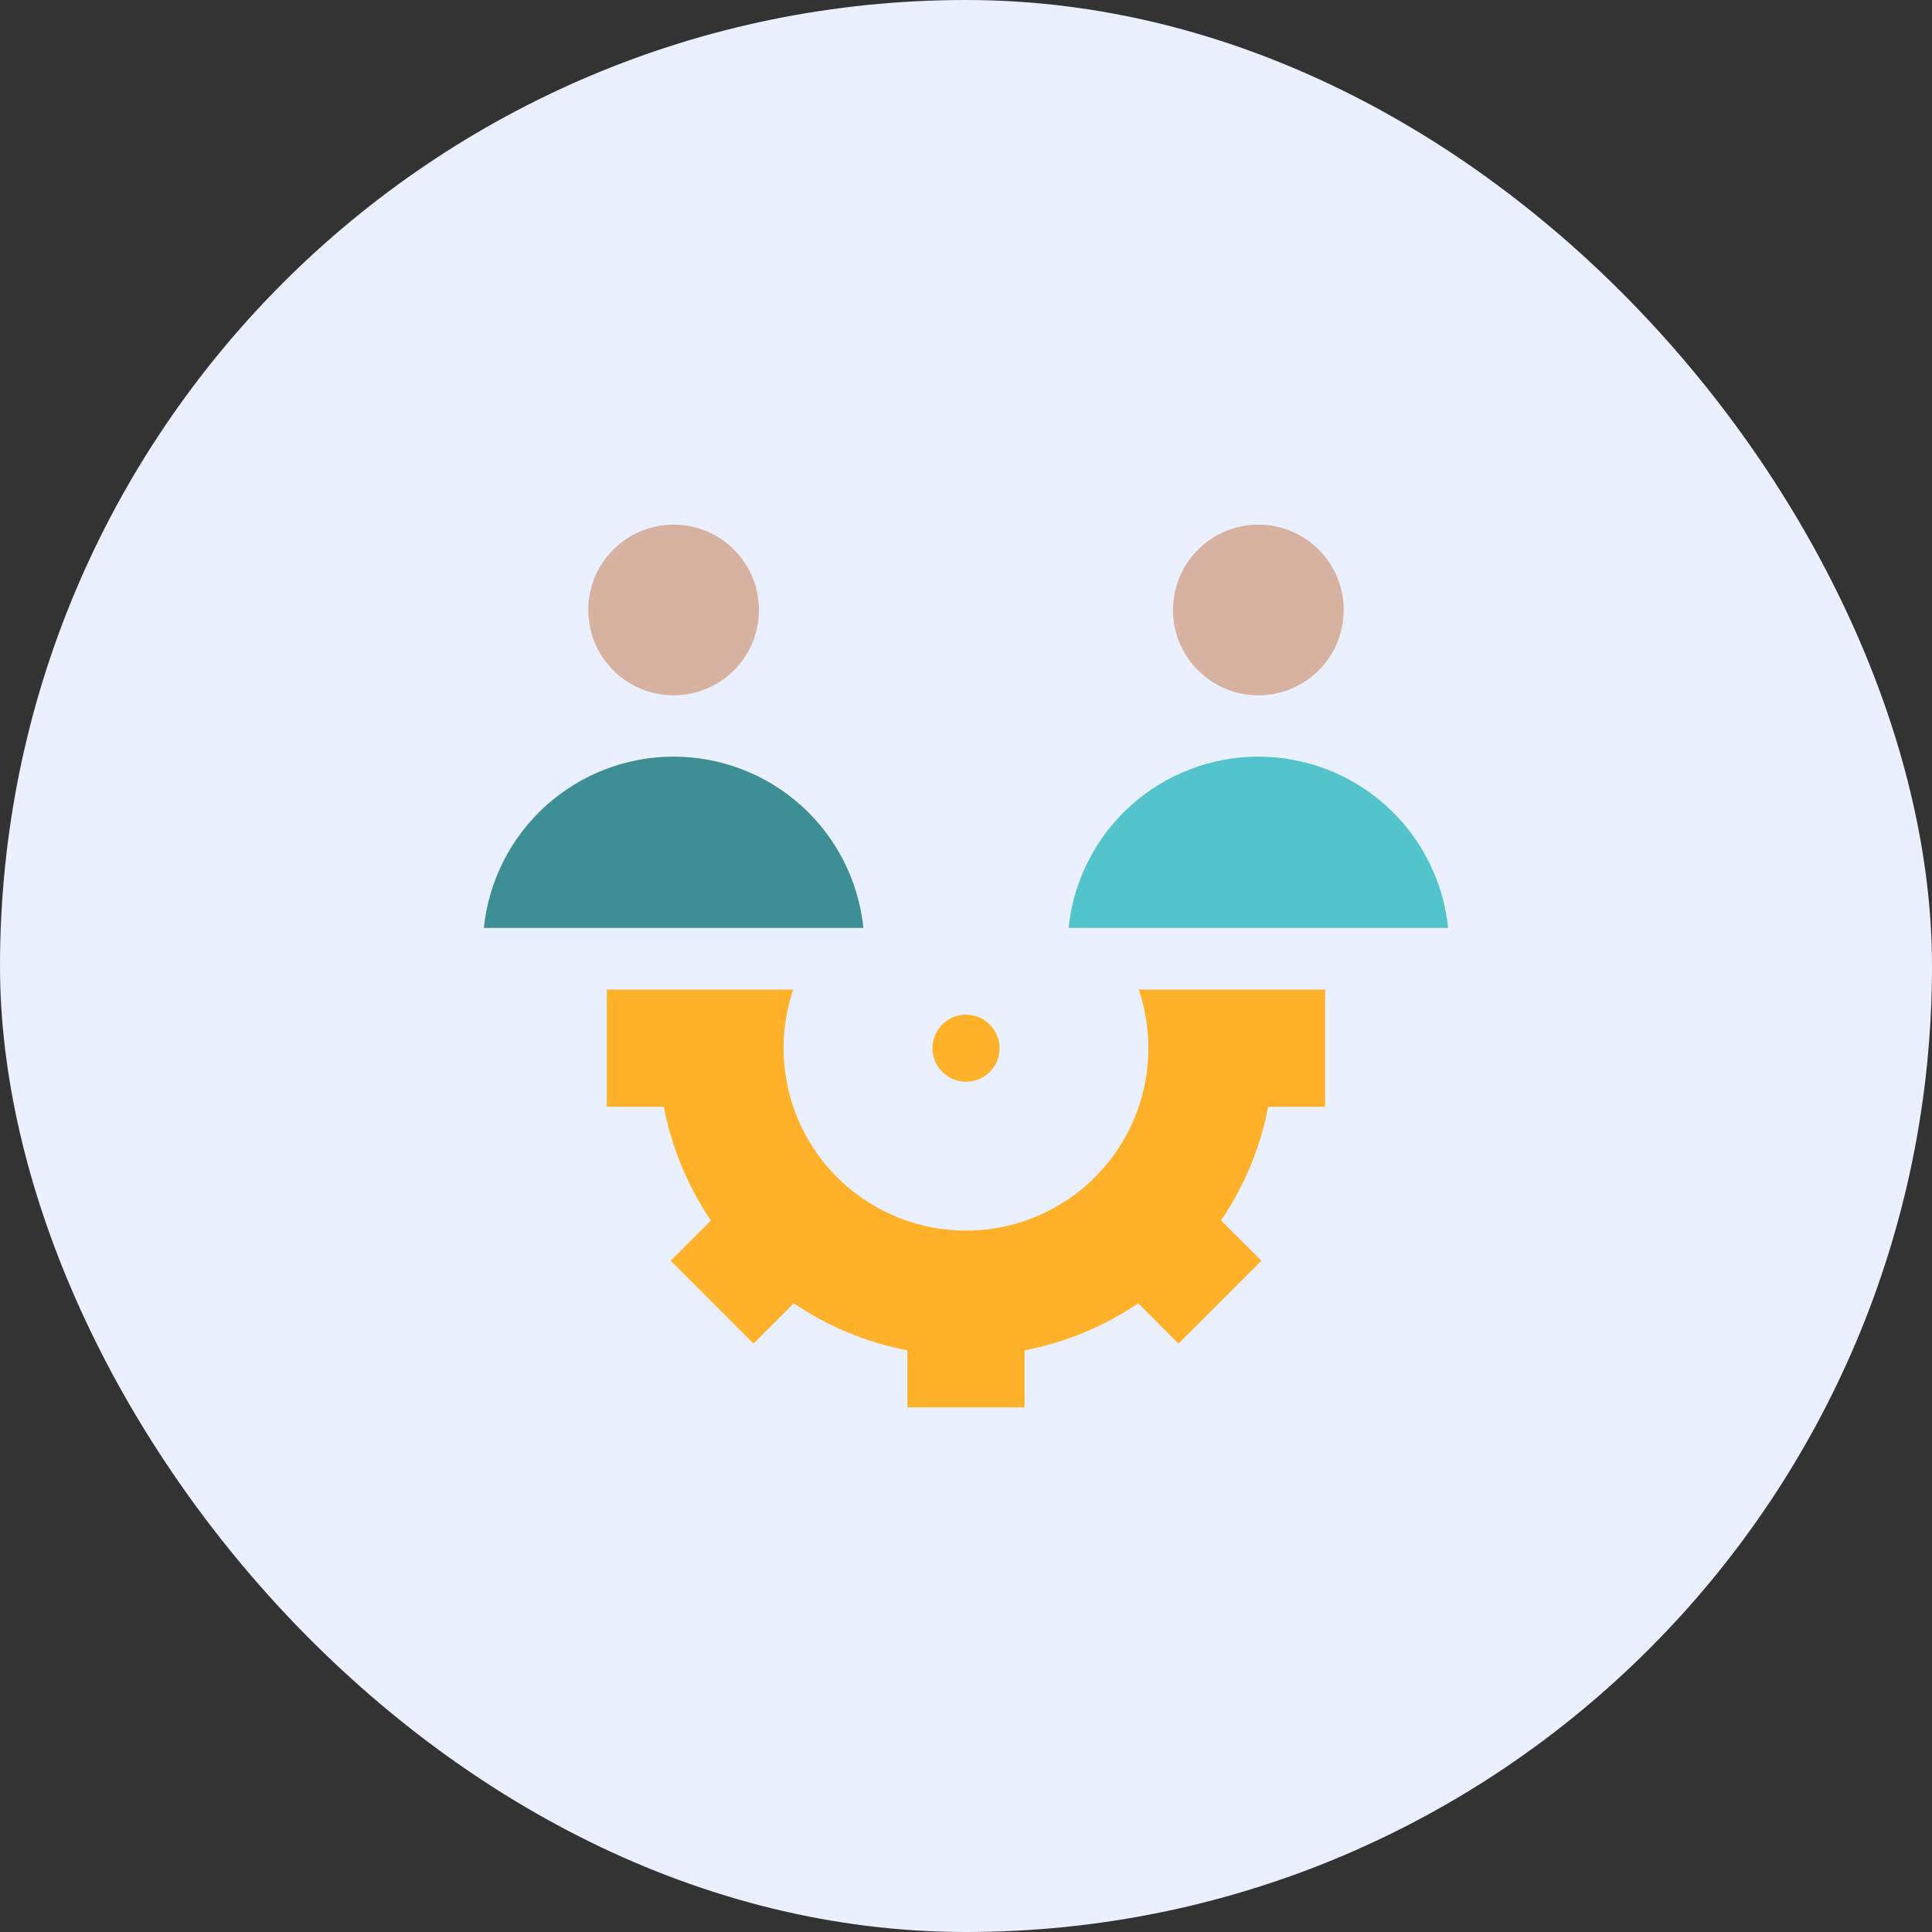
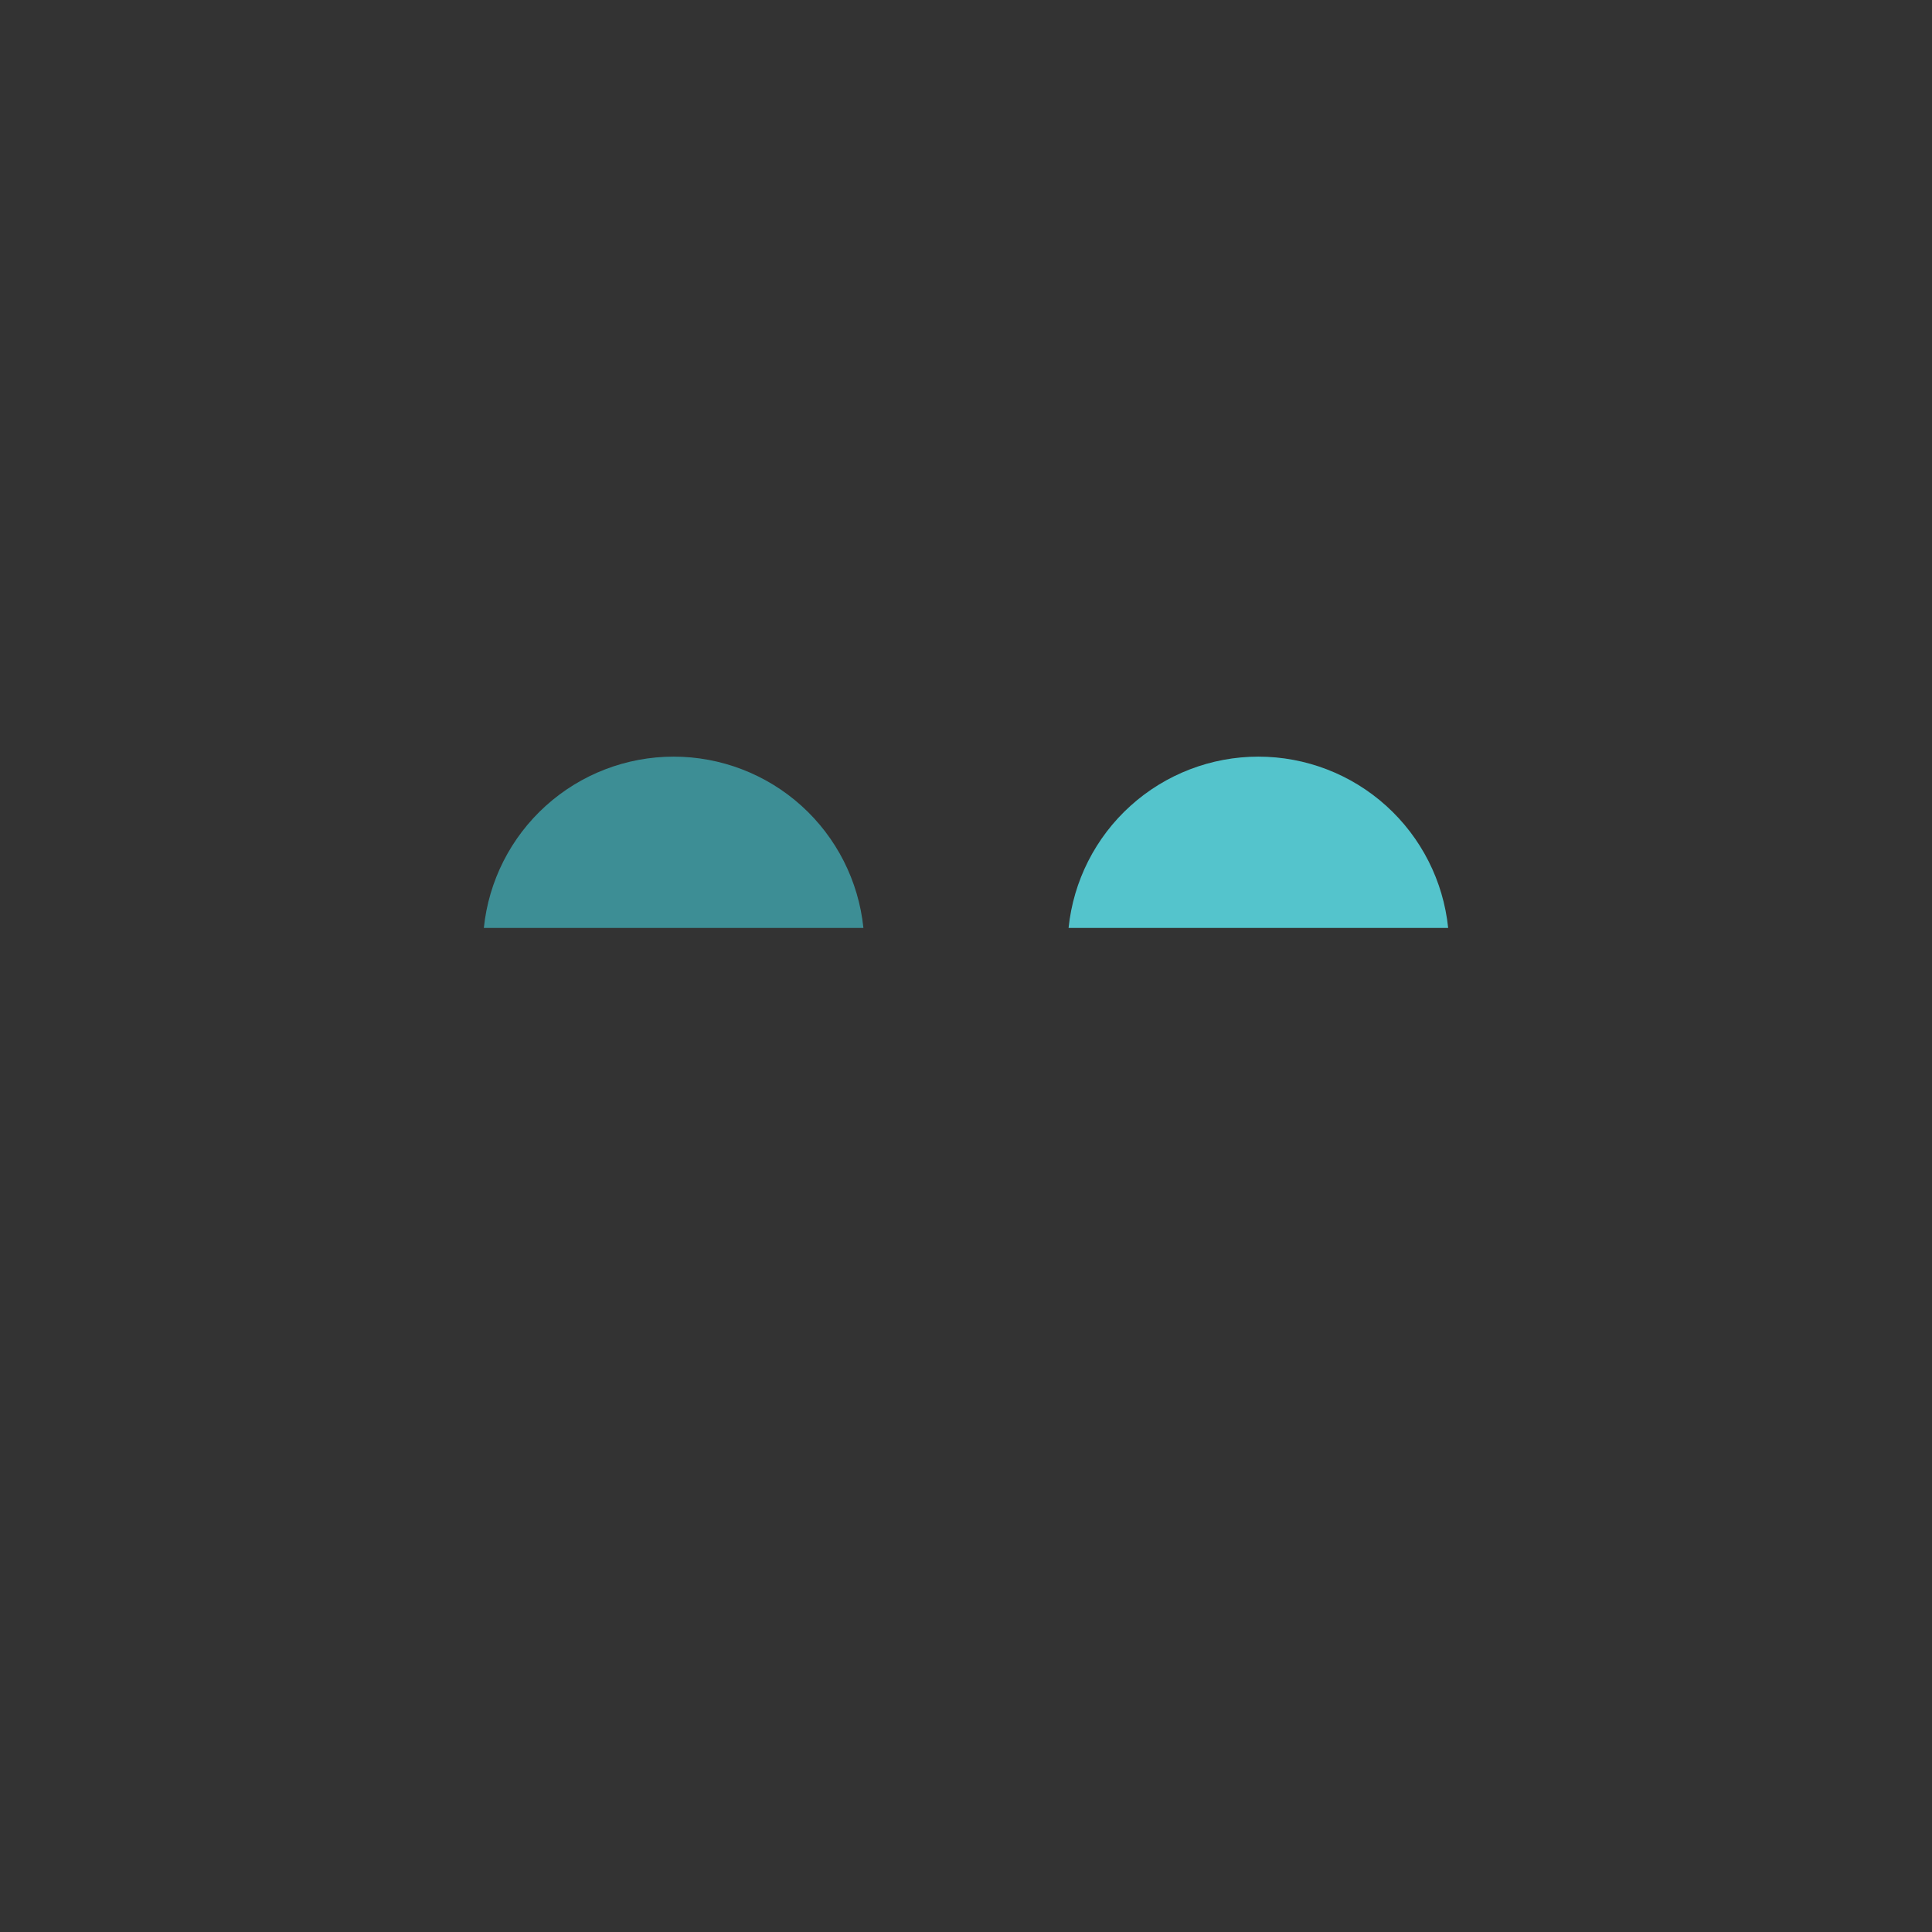
<svg xmlns="http://www.w3.org/2000/svg" width="90" height="90" viewBox="0 0 90 90" fill="none">
  <rect x="0" y="0" width="90" height="90" fill="#333333" stroke="none" />
-   <rect width="90" height="90" rx="45" fill="#EBF0FF" />
-   <path fill-rule="evenodd" clip-rule="evenodd" d="M31.24 58.73L35.099 62.589L36.975 60.713C38.574 61.795 40.375 62.541 42.271 62.906V65.56H47.728V62.906C49.624 62.541 51.425 61.795 53.024 60.713L54.9 62.589L58.76 58.73L56.883 56.854C57.966 55.255 58.712 53.453 59.077 51.558H61.73V46.1H53.046C53.479 47.379 53.602 48.742 53.403 50.077C53.205 51.413 52.691 52.681 51.905 53.779C51.118 54.876 50.081 55.77 48.881 56.386C47.68 57.003 46.349 57.325 44.999 57.325C43.65 57.325 42.319 57.003 41.118 56.386C39.917 55.77 38.881 54.876 38.094 53.779C37.308 52.681 36.794 51.413 36.596 50.077C36.397 48.742 36.52 47.379 36.953 46.1H28.269V51.558H30.922C31.288 53.453 32.034 55.255 33.116 56.854L31.24 58.73Z" fill="#FFB229" />
-   <path fill-rule="evenodd" clip-rule="evenodd" d="M45 50.392C45.309 50.392 45.611 50.3 45.868 50.128C46.125 49.957 46.325 49.713 46.444 49.427C46.562 49.142 46.593 48.827 46.532 48.524C46.472 48.221 46.323 47.943 46.105 47.724C45.886 47.506 45.608 47.357 45.305 47.297C45.002 47.236 44.688 47.267 44.402 47.386C44.117 47.504 43.873 47.704 43.701 47.961C43.529 48.218 43.438 48.52 43.438 48.829C43.438 49.243 43.603 49.64 43.896 49.933C44.189 50.226 44.586 50.391 45 50.392Z" fill="#FFB229" />
-   <path d="M58.619 32.392C60.815 32.392 62.595 30.612 62.595 28.416C62.595 26.221 60.815 24.44 58.619 24.44C56.423 24.44 54.643 26.221 54.643 28.416C54.643 30.612 56.423 32.392 58.619 32.392Z" fill="#D8B2A0" />
  <path fill-rule="evenodd" clip-rule="evenodd" d="M58.619 35.247C60.819 35.247 62.941 36.063 64.574 37.537C66.207 39.011 67.236 41.038 67.461 43.227H49.778C50.003 41.038 51.031 39.011 52.664 37.537C54.298 36.063 56.419 35.248 58.619 35.247Z" fill="#54C4CC" />
-   <path d="M31.38 32.392C33.576 32.392 35.356 30.612 35.356 28.416C35.356 26.221 33.576 24.44 31.38 24.44C29.184 24.44 27.404 26.221 27.404 28.416C27.404 30.612 29.184 32.392 31.38 32.392Z" fill="#D8B2A0" />
  <path fill-rule="evenodd" clip-rule="evenodd" d="M31.38 35.247C33.58 35.248 35.702 36.063 37.335 37.537C38.968 39.011 39.996 41.038 40.221 43.227H22.539C22.764 41.038 23.793 39.011 25.425 37.538C27.059 36.063 29.18 35.248 31.38 35.247Z" fill="#3D8E95" />
</svg>